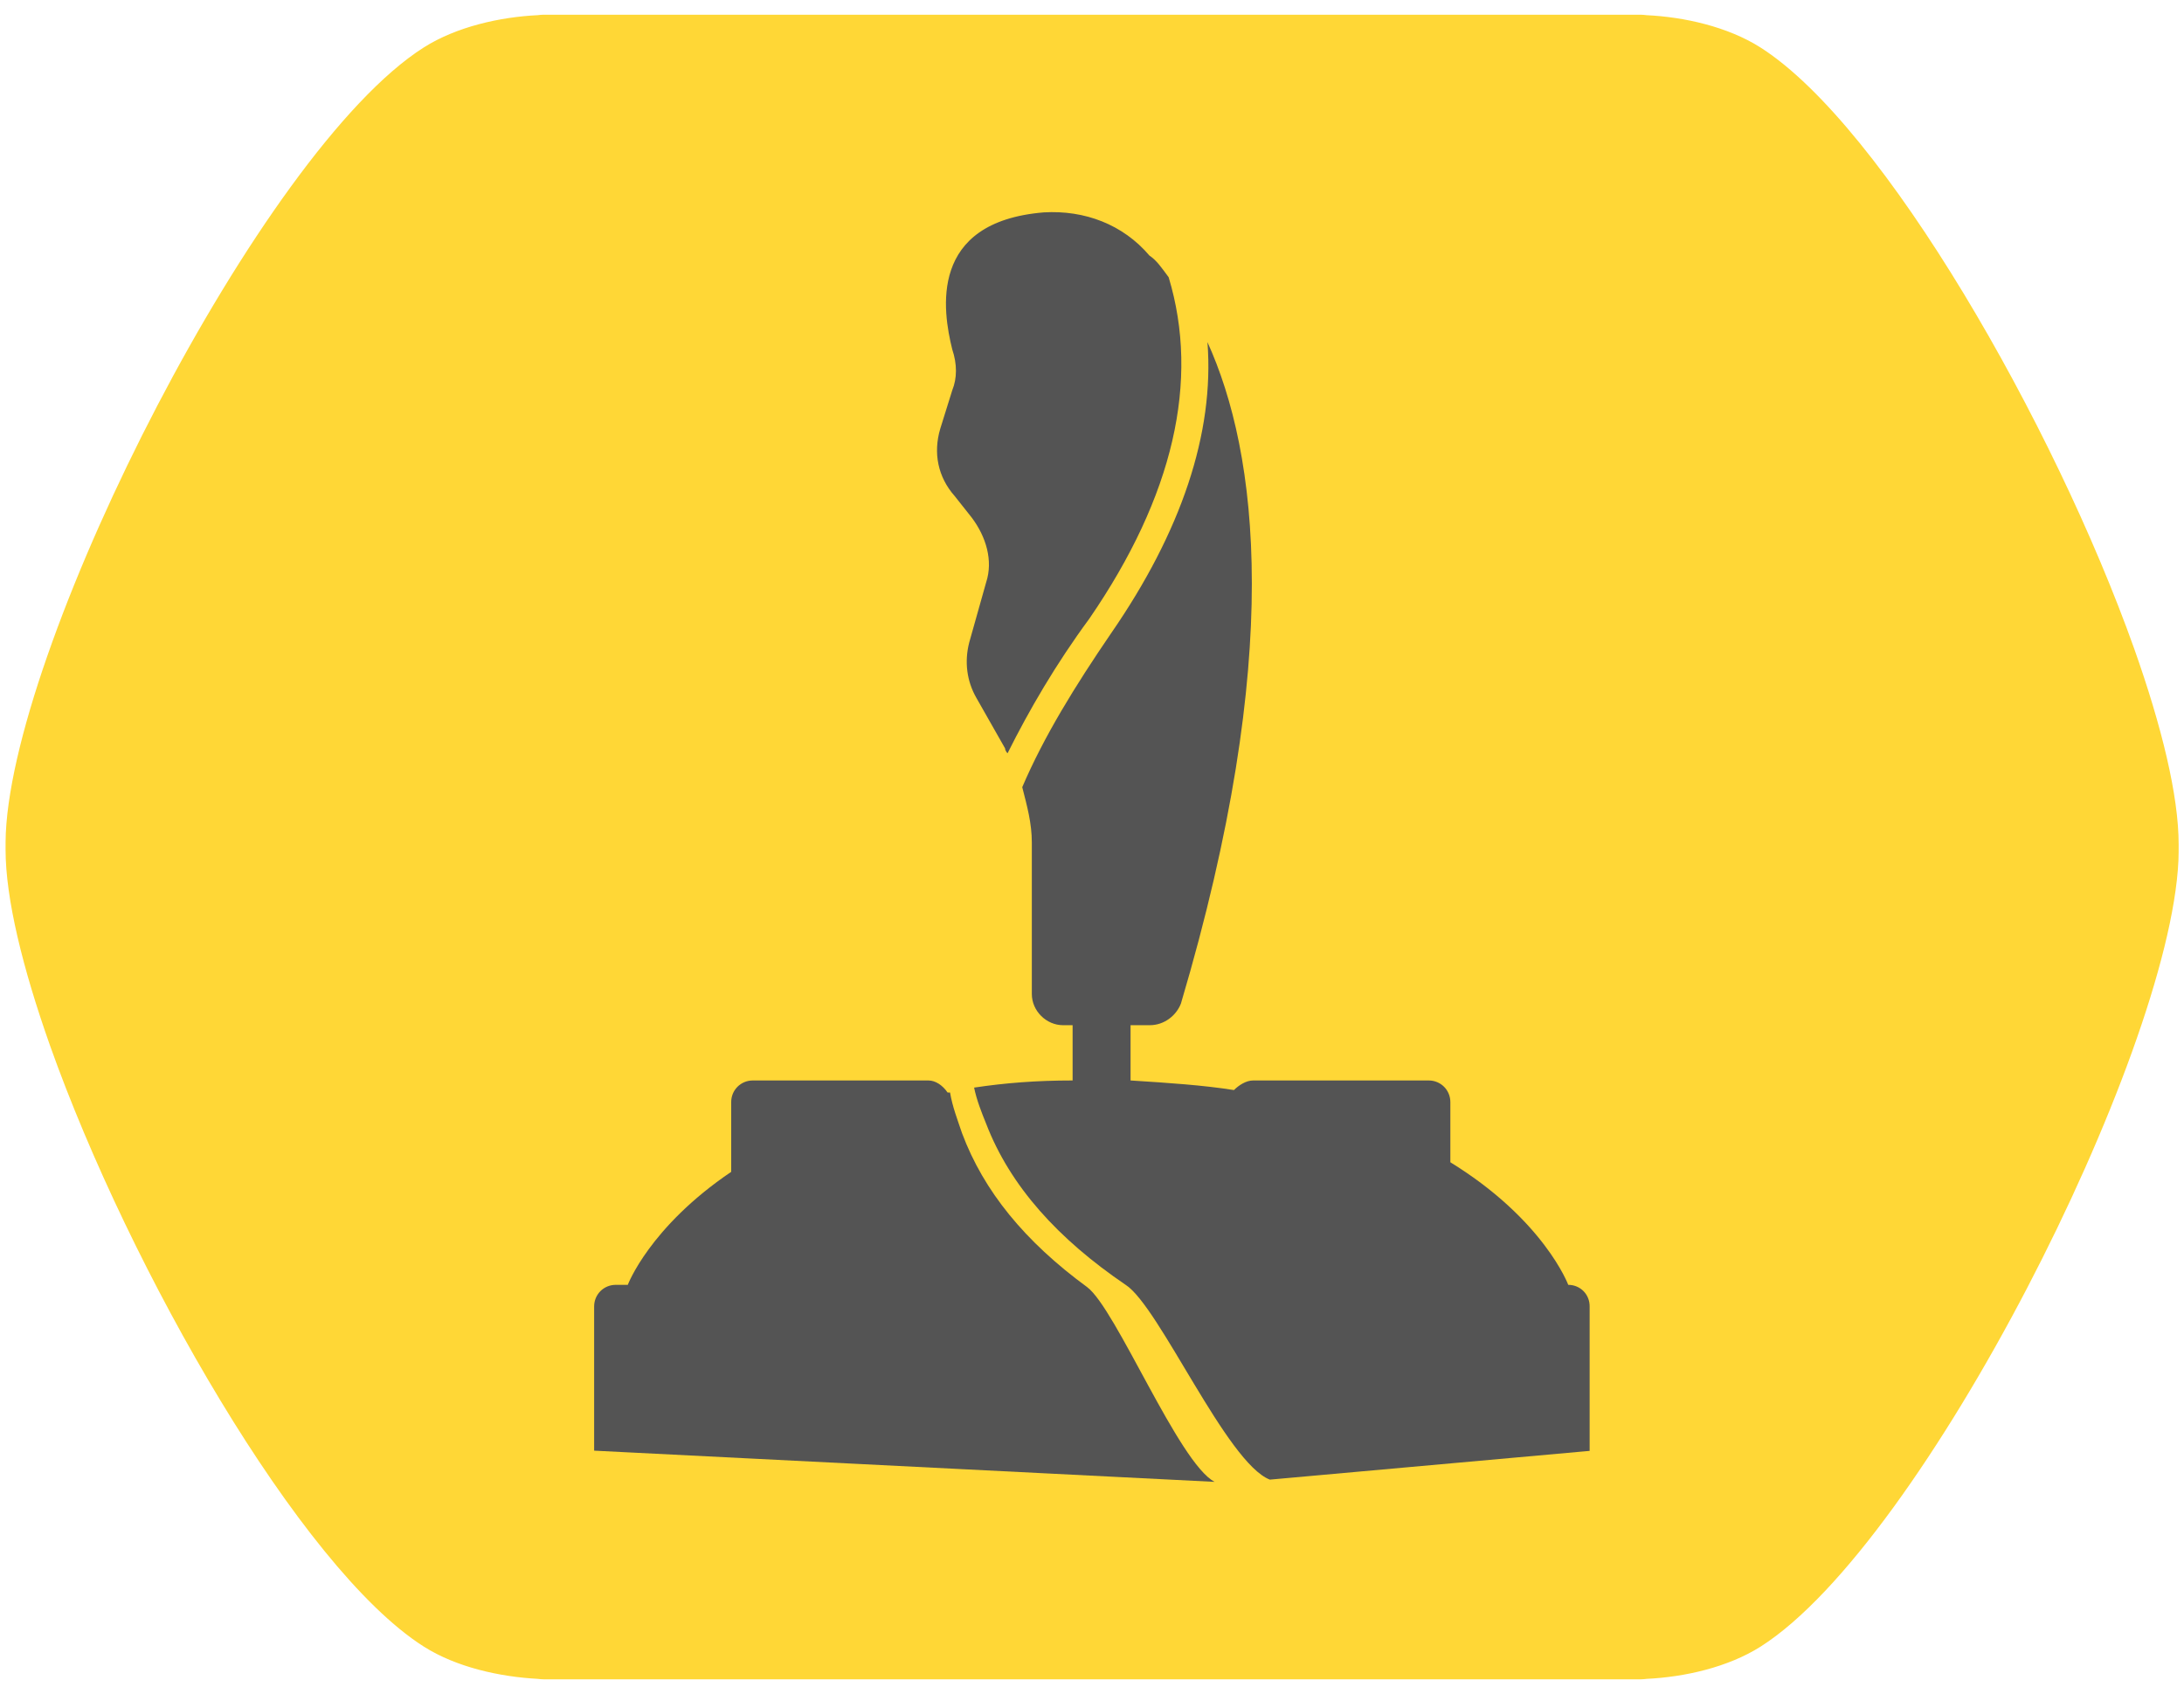
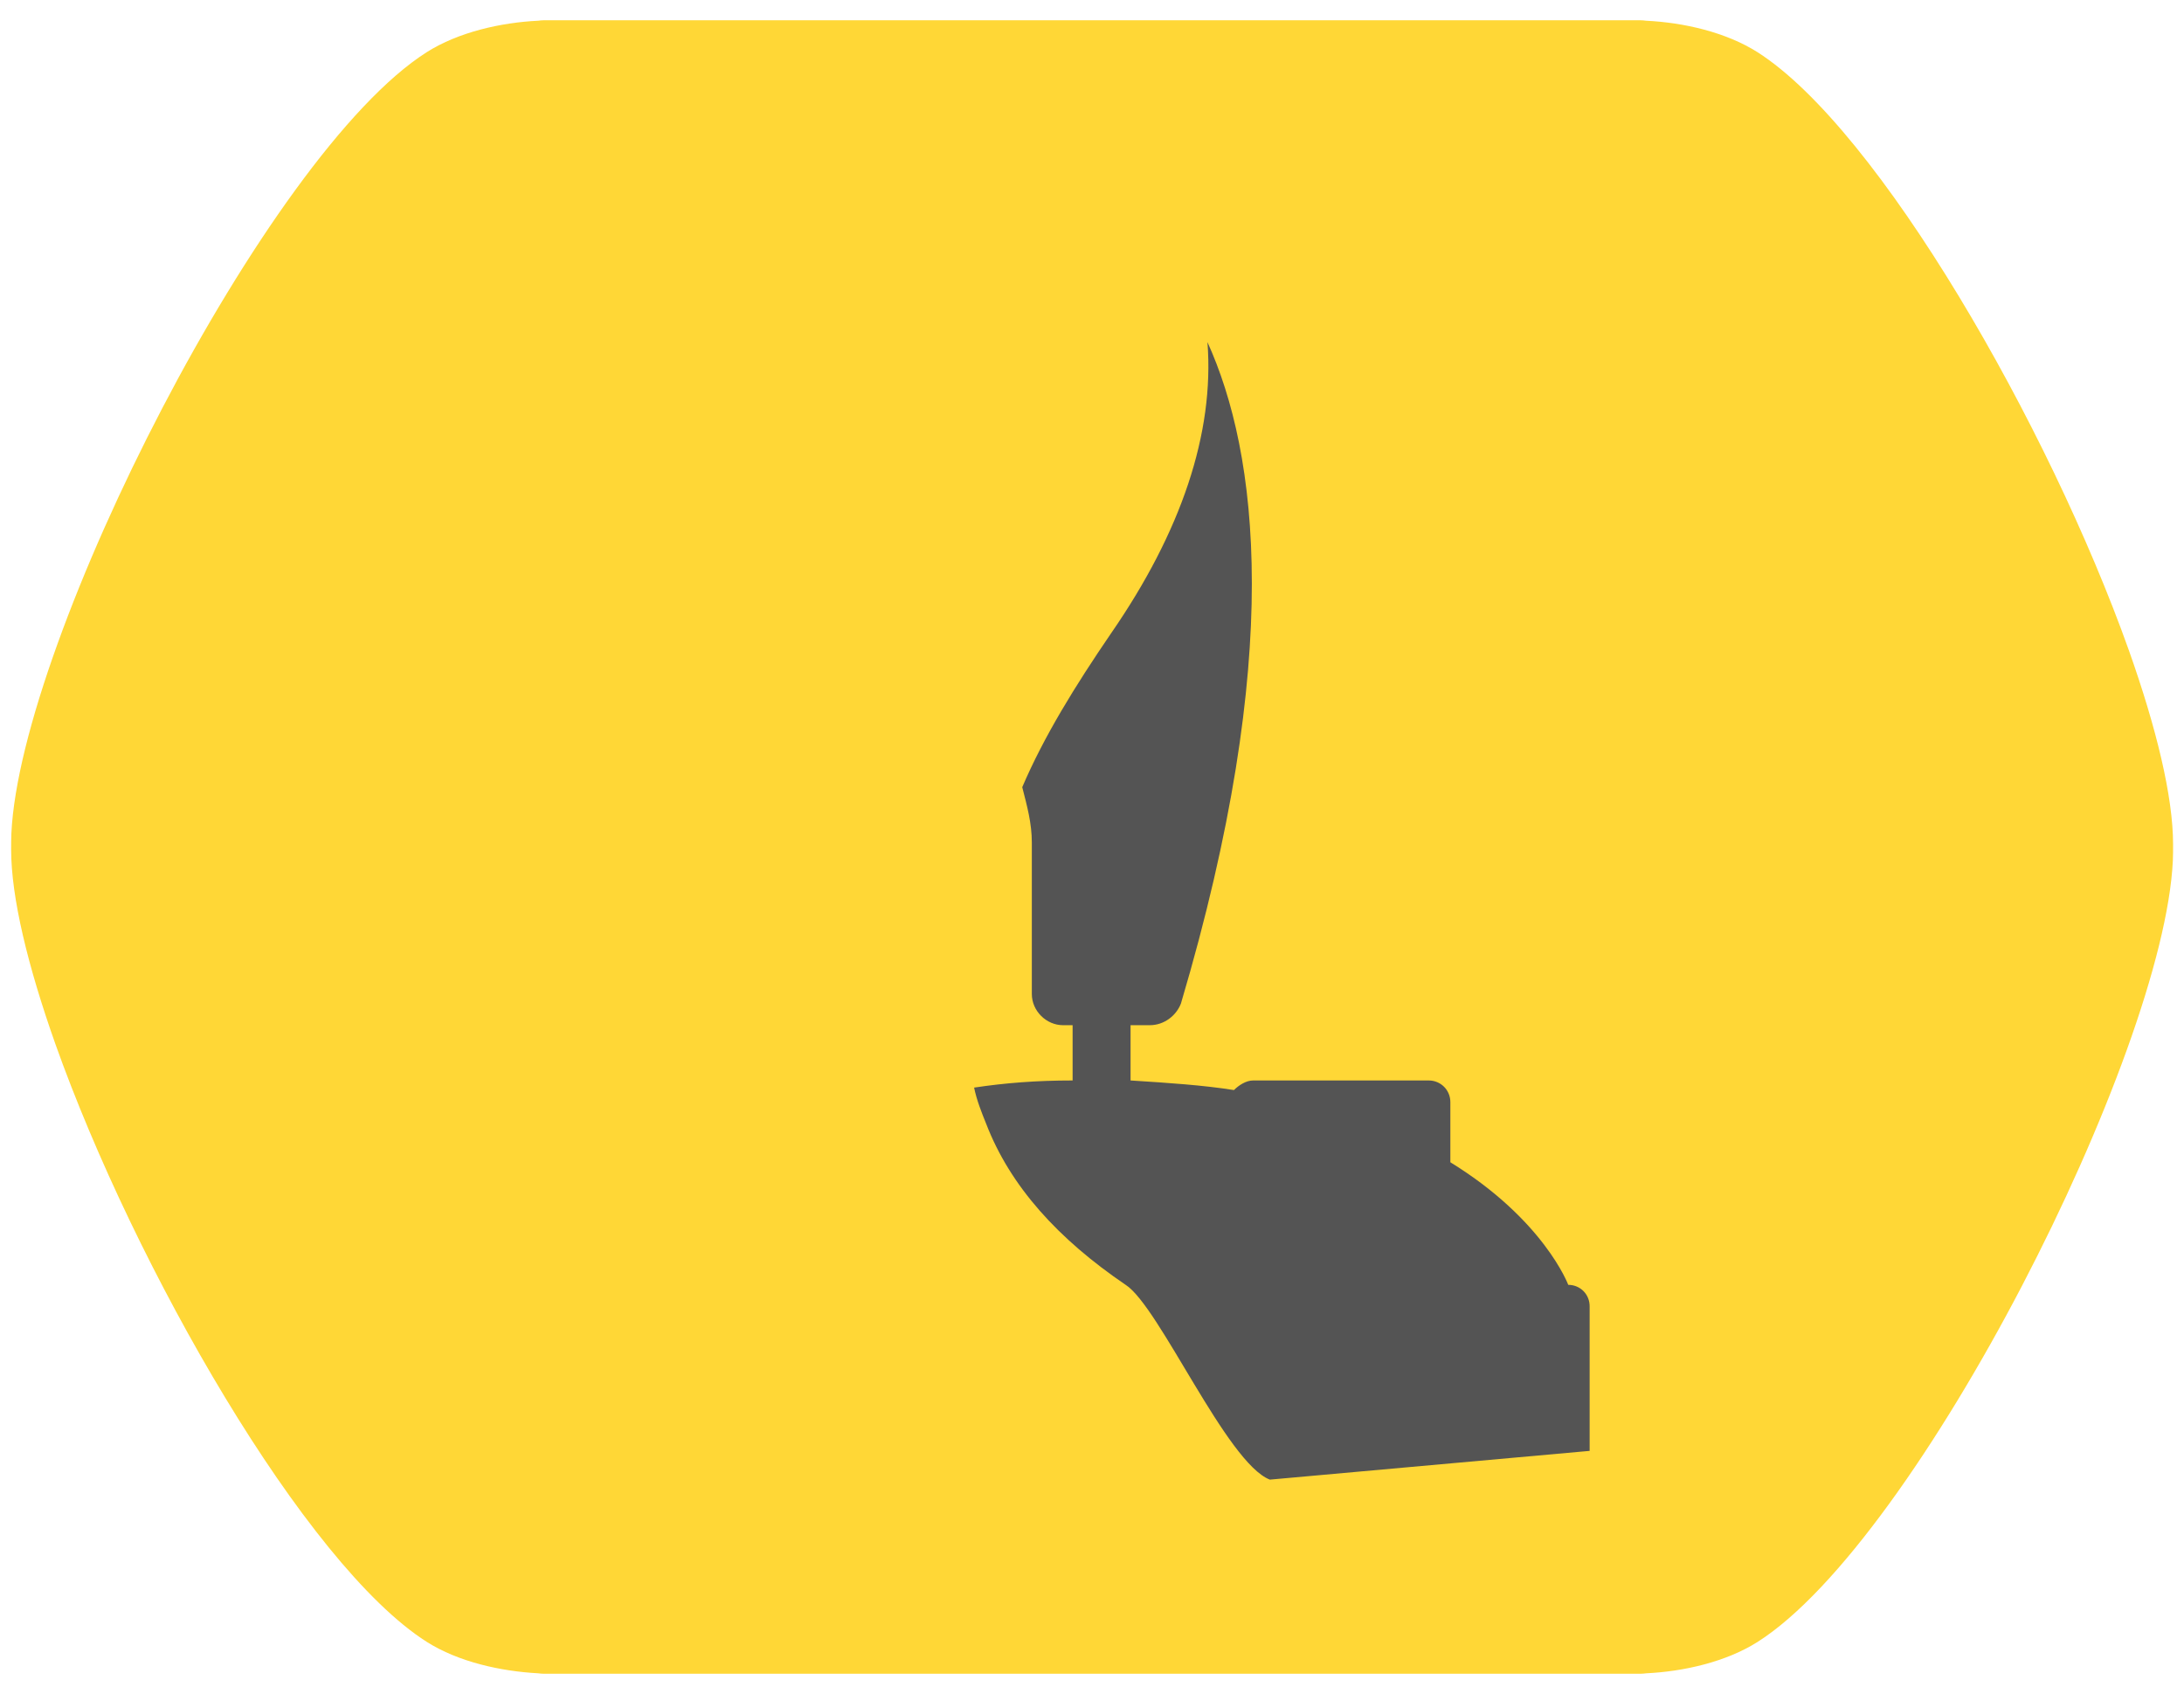
<svg xmlns="http://www.w3.org/2000/svg" version="1.1" id="katman_1" x="0px" y="0px" viewBox="0 0 98 76" style="enable-background:new 0 0 98 76;" xml:space="preserve">
  <style type="text/css">
	.st0{fill:#FFD736;}
	.st1{fill:none;stroke:#FFD736;stroke-width:0.5;stroke-miterlimit:10;}
	.st2{fill:#545454;}
</style>
  <g>
    <path class="st0" d="M24.15,0.93c-1.67,0.08-3.58,0.51-5,1.41C11.94,6.92,0.92,28.68,0.51,37.4C0.5,37.64,0.5,37.88,0.5,38.12   c0,2.15,0.75,5.23,1.98,8.71C6.05,56.87,13.69,70.2,19.15,73.67c1.42,0.9,3.32,1.32,5,1.41c0.08,0.01,0.16,0.02,0.25,0.02h0.38   h48.46h0.38c0.08,0,0.17-0.01,0.25-0.02c1.68-0.08,3.58-0.51,5-1.41c7.2-4.58,18.22-26.34,18.63-35.06   c0.01-0.24,0.01-0.48,0.01-0.72c0-2.15-0.75-5.23-1.98-8.7C91.95,19.13,84.31,5.81,78.86,2.34c-1.42-0.9-3.32-1.33-5-1.41   c-0.08-0.01-0.16-0.02-0.25-0.02h-0.38H24.77h-0.38C24.31,0.91,24.23,0.92,24.15,0.93" />
-     <path class="st1" d="M24.15,0.93c-1.67,0.08-3.58,0.51-5,1.41C11.94,6.92,0.92,28.68,0.51,37.4C0.5,37.64,0.5,37.88,0.5,38.12   c0,2.15,0.75,5.23,1.98,8.71C6.05,56.87,13.69,70.2,19.15,73.67c1.42,0.9,3.32,1.32,5,1.41c0.08,0.01,0.16,0.02,0.25,0.02h0.38   h48.46h0.38c0.08,0,0.17-0.01,0.25-0.02c1.68-0.08,3.58-0.51,5-1.41c7.2-4.58,18.22-26.34,18.63-35.06   c0.01-0.24,0.01-0.48,0.01-0.72c0-2.15-0.75-5.23-1.98-8.7C91.95,19.13,84.31,5.81,78.86,2.34c-1.42-0.9-3.32-1.33-5-1.41   c-0.08-0.01-0.16-0.02-0.25-0.02h-0.38H24.77h-0.38C24.31,0.91,24.23,0.92,24.15,0.93" />
  </g>
  <g id="XMLID_145_">
    <g>
      <g id="XMLID_00000016056872653749101780000010674015865642315442_">
        <g id="XMLID_00000108288000343395097170000008369770407053803930_">
-           <path id="XMLID_00000088124427342411327660000007382282071451302785_" class="st2" d="M43.17,50.85      c-0.22-0.65-0.43-1.19-0.54-1.83h-0.11c-0.22-0.32-0.54-0.54-0.86-0.54h-7.88c-0.54,0-0.97,0.43-0.97,0.97v3.13      c-3.67,2.48-4.64,5.07-4.64,5.07h-0.54c-0.54,0-0.97,0.43-0.97,0.97v6.47l27.84,1.4c-1.62-0.86-4.42-7.77-5.72-8.74      C45.98,55.7,44.14,53.44,43.17,50.85z" />
          <path id="XMLID_00000034070884310585627260000009133652097026947745_" class="st2" d="M70.37,57.65L70.37,57.65      c0,0-1.08-2.91-5.29-5.5v-2.7c0-0.54-0.43-0.97-0.97-0.97h-7.88c-0.32,0-0.65,0.22-0.86,0.43c-1.4-0.22-2.91-0.32-4.64-0.43      v-2.48h0.86c0.65,0,1.19-0.43,1.4-0.97c4.64-15.65,3.45-24.71,1.19-29.68c0.32,4.1-1.19,8.53-4.32,13.06      c-1.62,2.37-3.02,4.64-3.99,6.91c0.22,0.86,0.43,1.62,0.43,2.48v6.8c0,0.76,0.65,1.4,1.4,1.4h0.43v2.48      c-1.62,0-3.02,0.11-4.42,0.32c0.11,0.54,0.32,1.08,0.54,1.62c1.08,2.81,3.24,5.18,6.26,7.23c1.51,0.97,4.53,7.99,6.47,8.74      l14.35-1.29v-6.47C71.34,58.08,70.91,57.65,70.37,57.65z" />
-           <path id="XMLID_00000080889927628291654440000004180645228501756818_" class="st2" d="M43.6,23.22      c0.65,0.86,0.97,1.94,0.65,2.91l-0.76,2.7c-0.22,0.86-0.11,1.73,0.32,2.48l1.29,2.27c0,0.11,0.11,0.22,0.11,0.22      c0.97-1.94,2.16-3.99,3.67-6.04c3.78-5.5,4.96-10.68,3.56-15.32c-0.32-0.43-0.54-0.76-0.86-0.97c-1.19-1.4-2.91-2.05-4.75-1.94      c-5.18,0.43-4.53,4.42-4.1,6.15c0.22,0.65,0.22,1.29,0,1.83l-0.54,1.73c-0.32,1.08-0.11,2.16,0.65,3.02L43.6,23.22z" />
        </g>
      </g>
    </g>
  </g>
</svg>